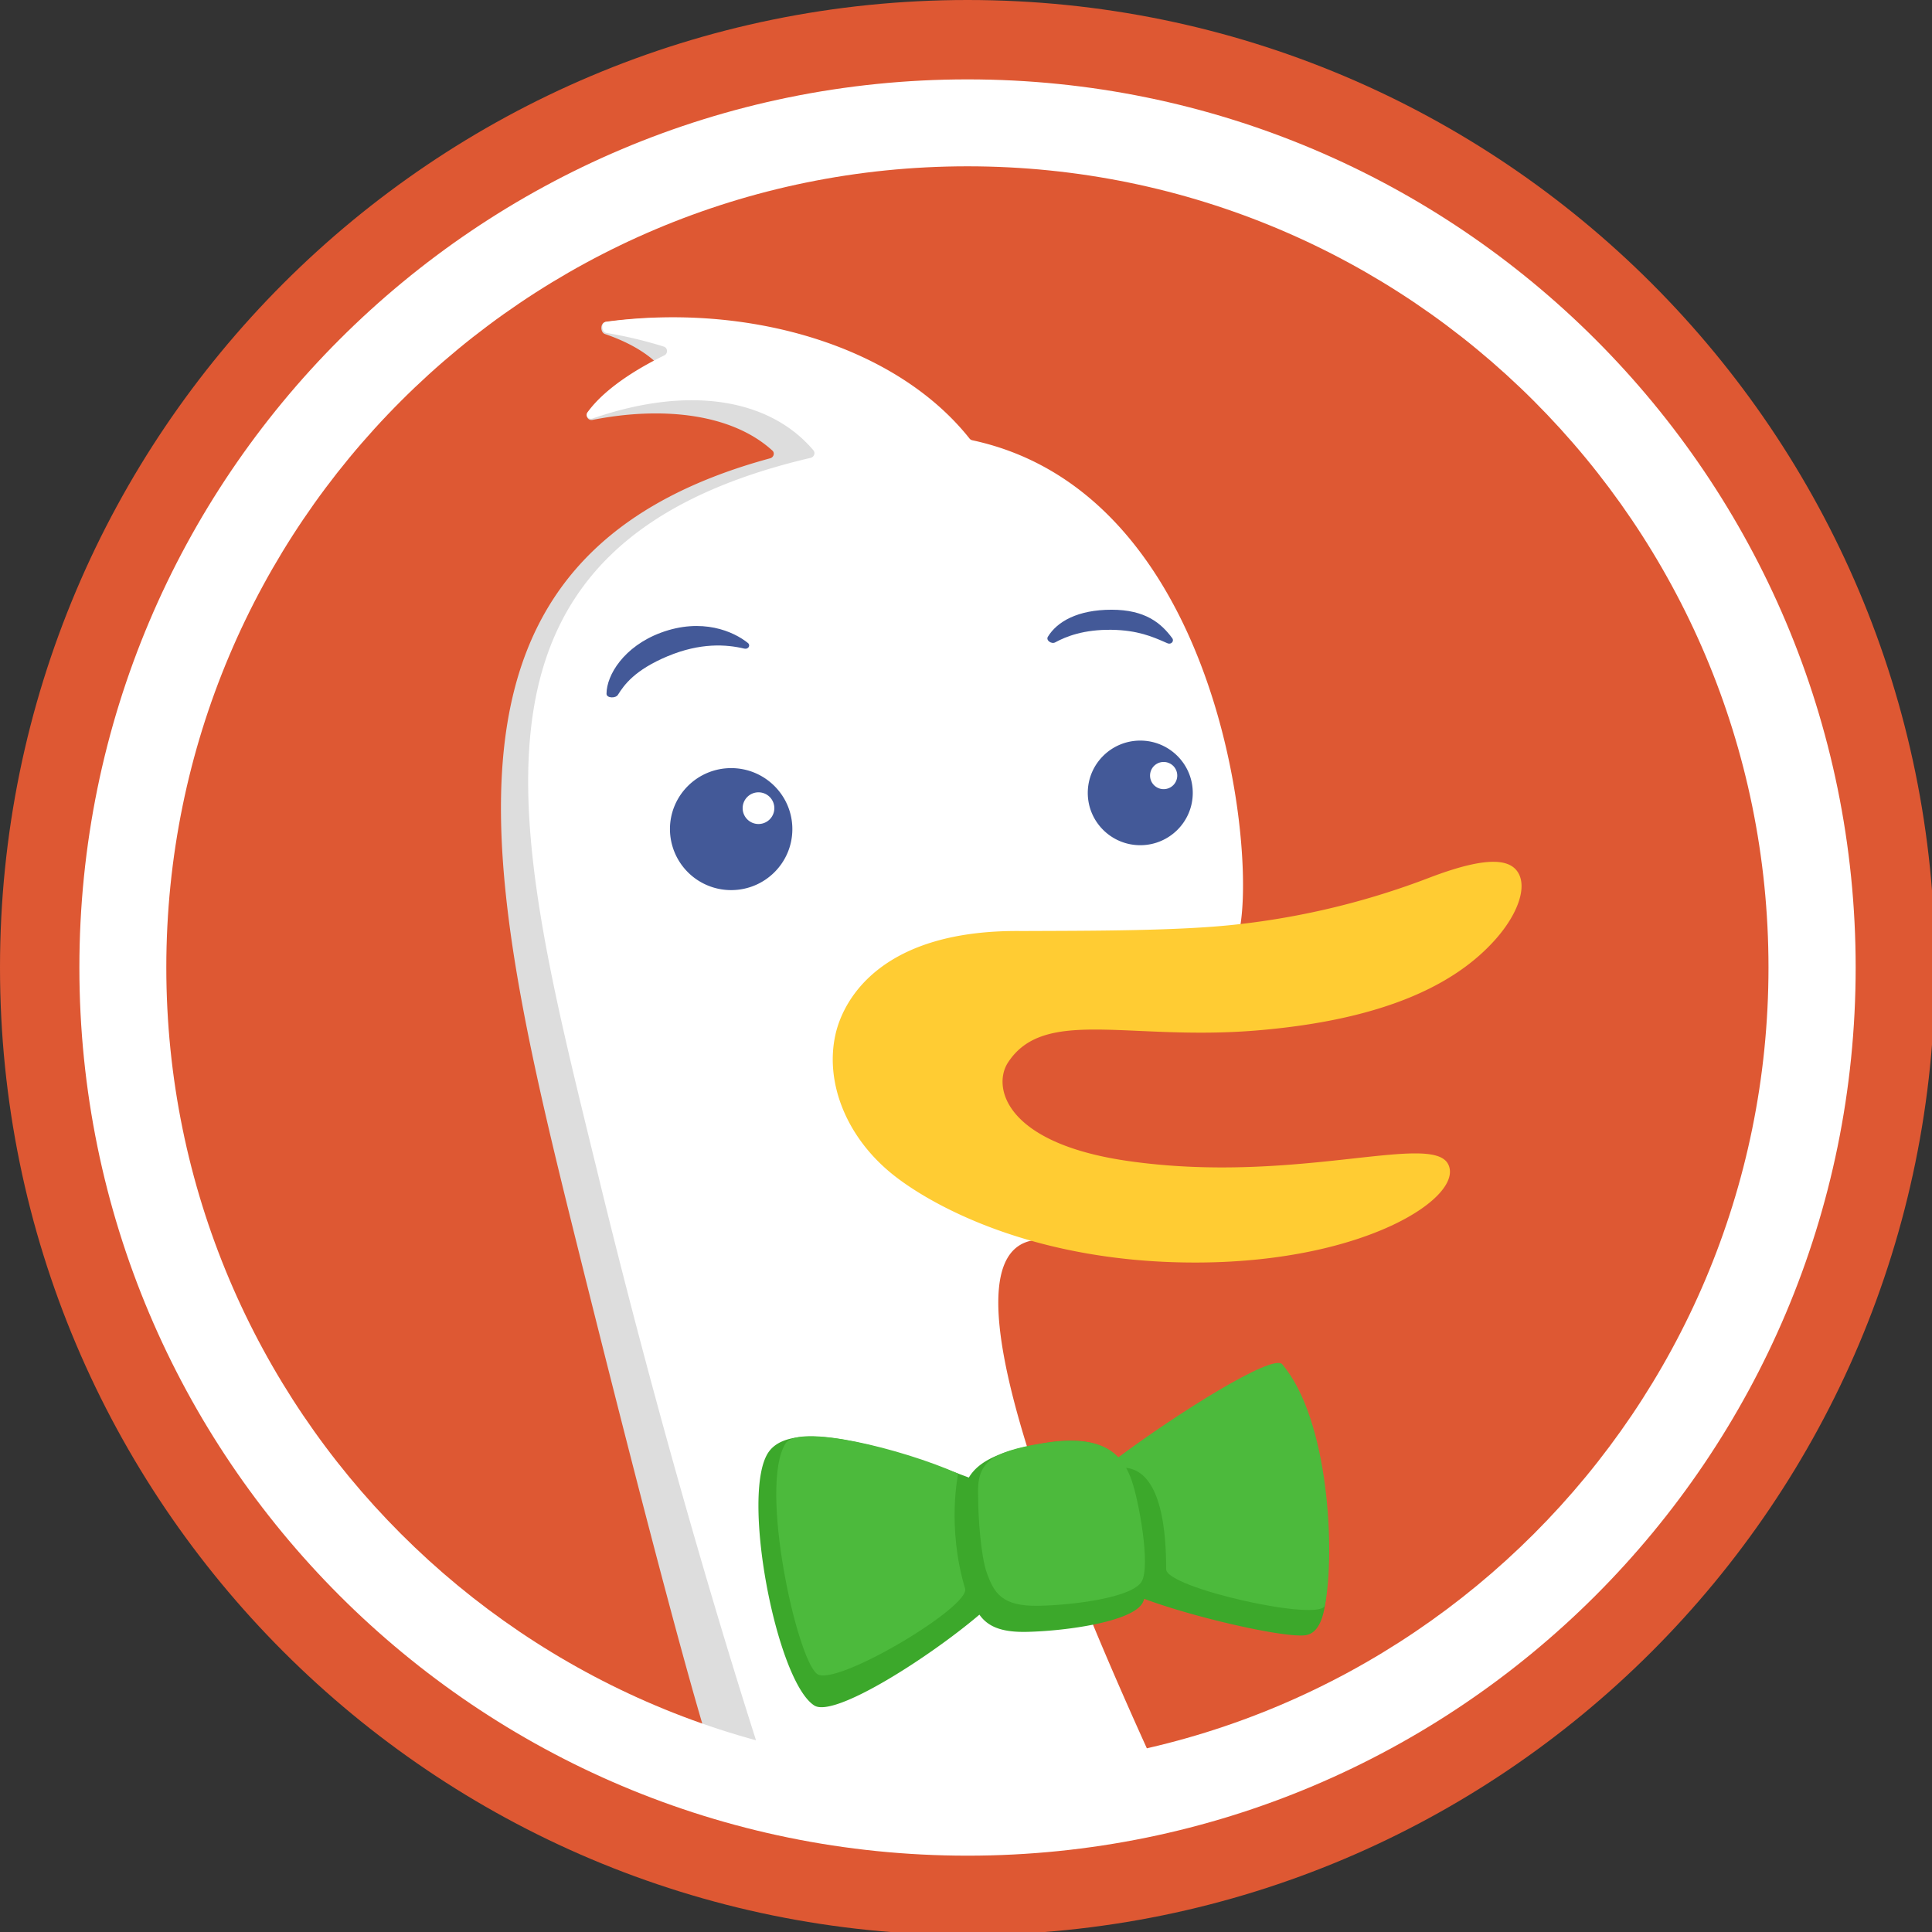
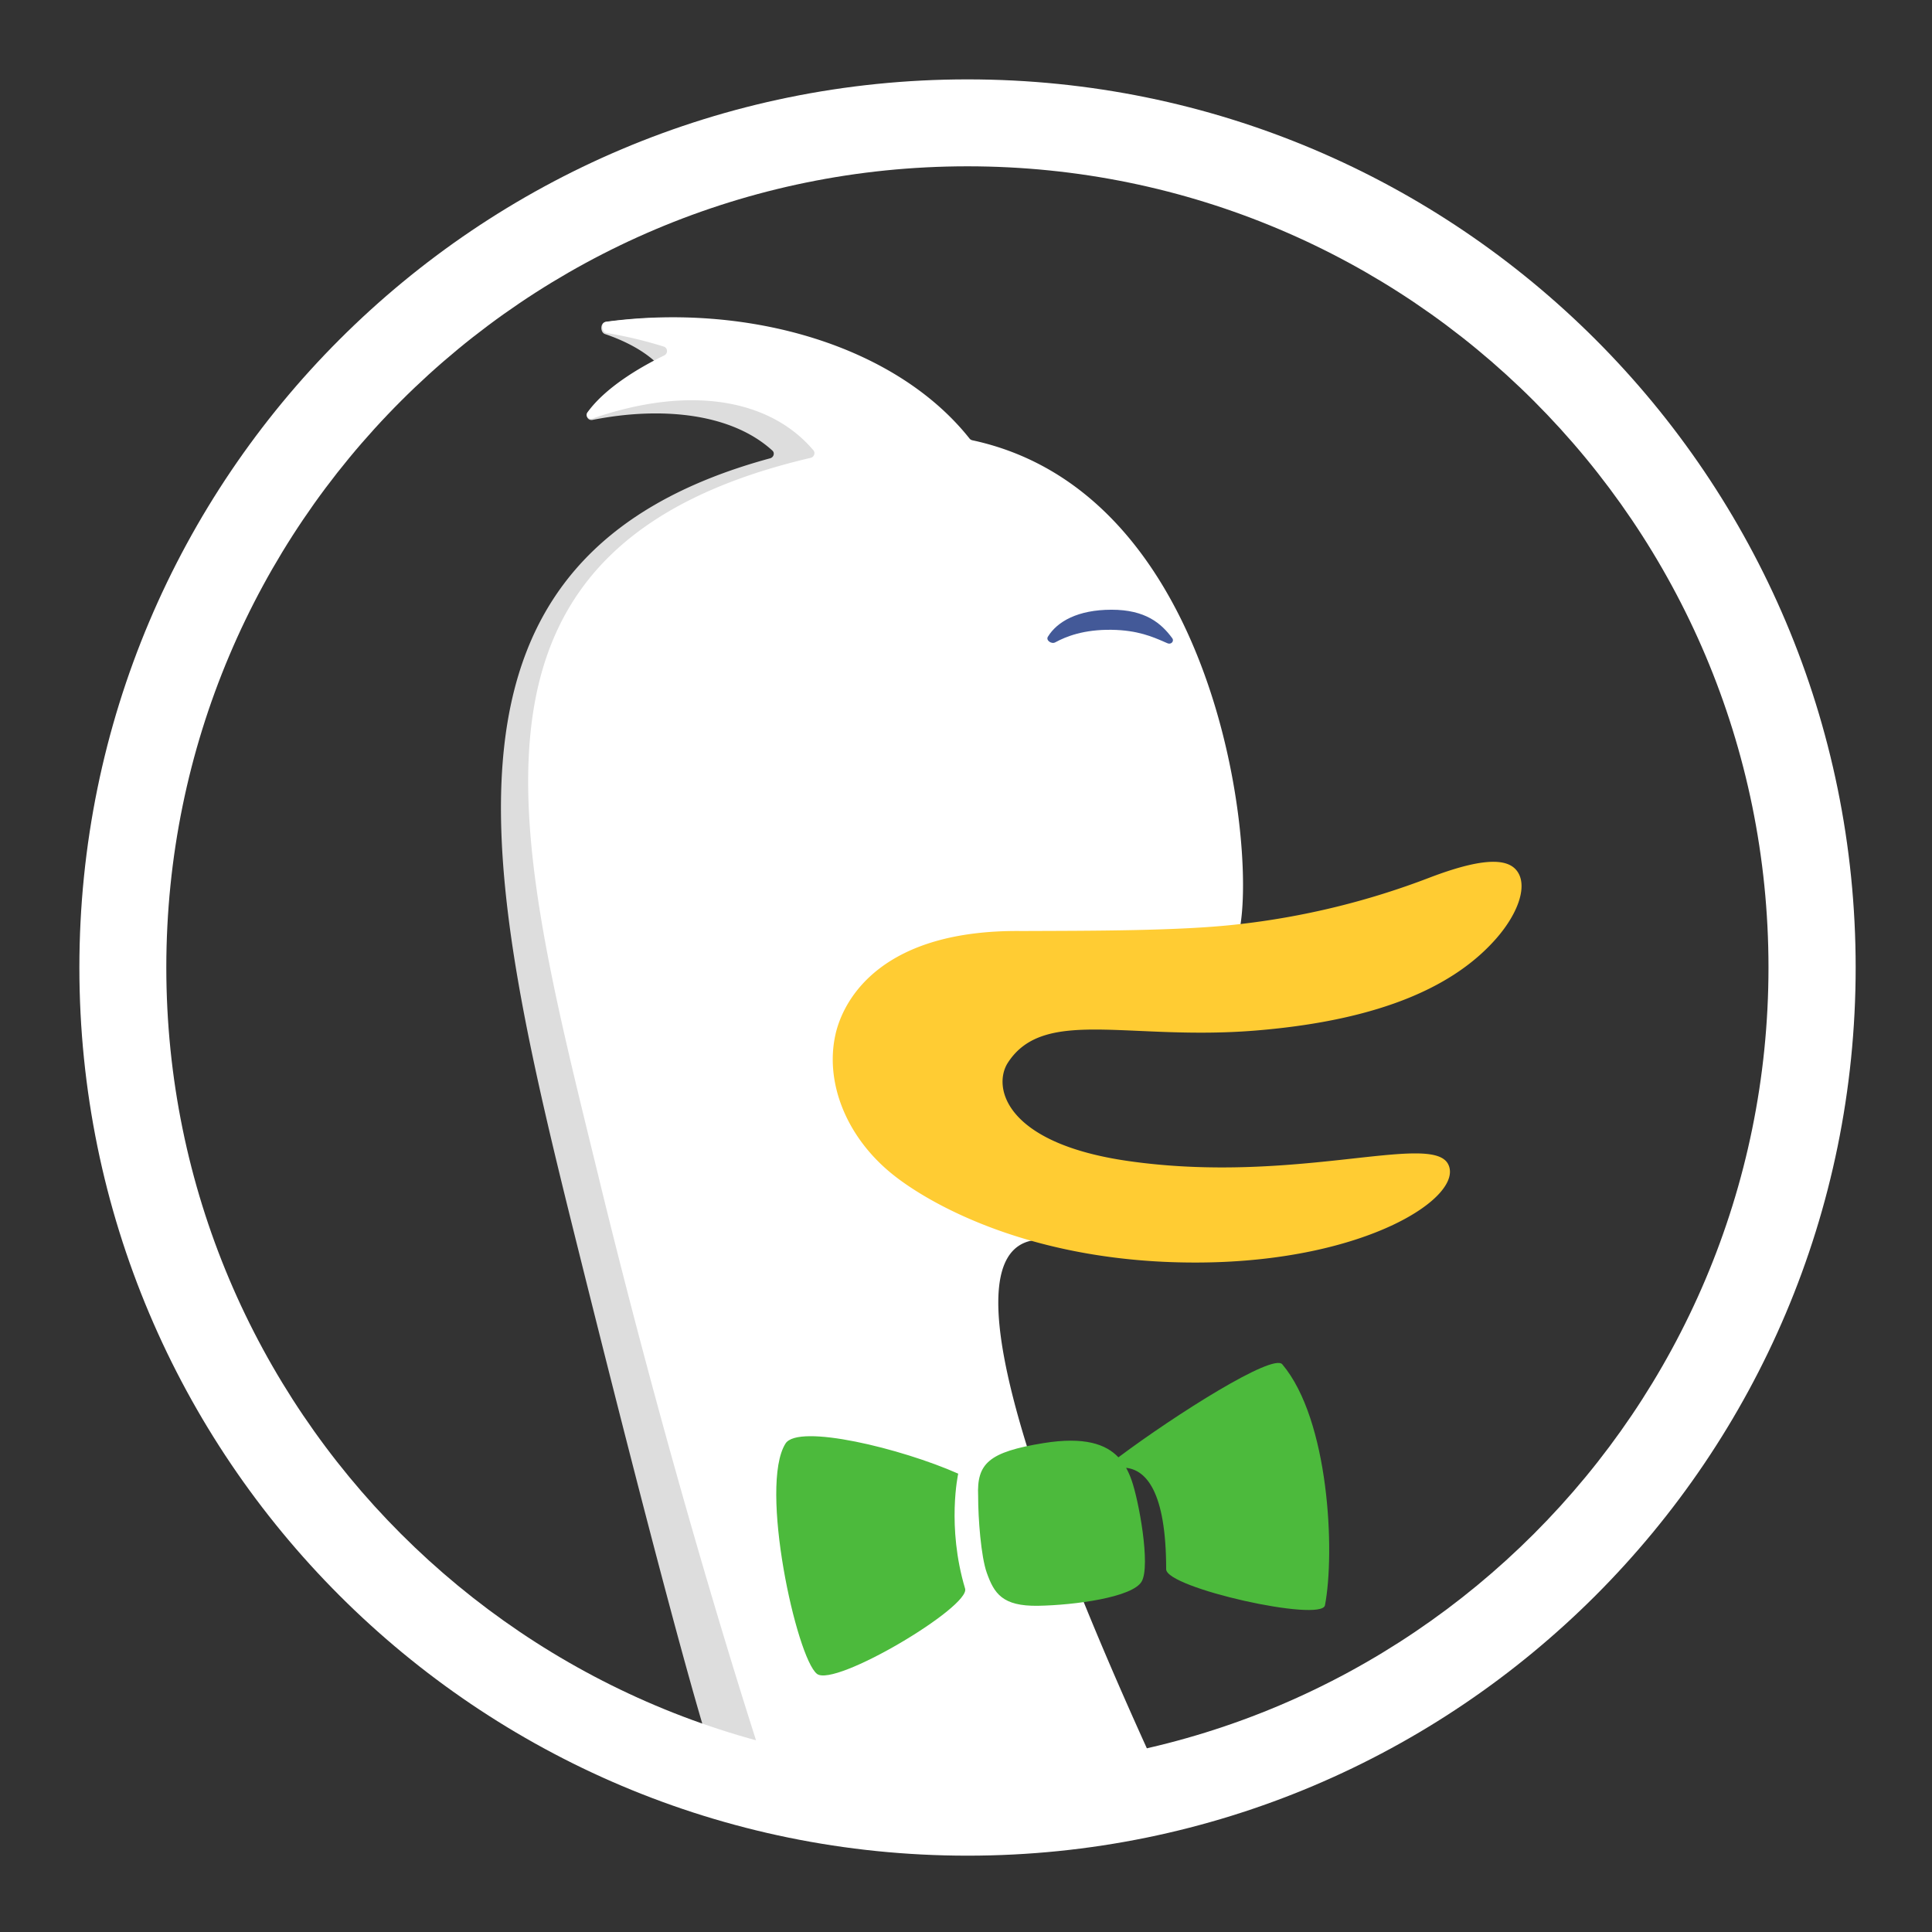
<svg xmlns="http://www.w3.org/2000/svg" width="25.4mm" height="25.4mm" viewBox="0 0 25.4 25.4" version="1.1" id="svg1" xml:space="preserve">
  <rect x="0" y="0" width="25.4" height="25.4" fill="#333333" stroke="none" />
  <defs id="defs1" />
  <g id="layer1" transform="translate(-80.055,-141.42)">
    <g style="fill:none" id="g1" transform="matrix(0.265,0,0,0.265,80.055,141.42)">
-       <path fill="#de5833" fill-rule="evenodd" d="m 48,96 c 26.51,0 48,-21.49 48,-48 C 96,21.49 74.51,0 48,0 21.49,0 0,21.49 0,48 c 0,26.51 21.49,48 48,48 z" clip-rule="evenodd" id="path2" style="stroke-width:1.811" />
      <path fill="#dddddd" fill-rule="evenodd" d="m 54.751,83.813 c 0,-0.375 0.091,-0.462 -1.101,-2.837 -3.168,-6.345 -6.352,-15.288 -4.903,-21.057 0.264,-1.049 -2.985,-38.808 -5.28,-40.025 -2.554,-1.358 -5.693,-3.518 -8.564,-3.998 -1.458,-0.232 -3.369,-0.121 -4.862,0.08 -0.266,0.036 -0.277,0.513 -0.024,0.598 0.982,0.333 2.174,0.909 2.875,1.782 0.132,0.163 -0.047,0.424 -0.257,0.433 -0.663,0.024 -1.862,0.301 -3.445,1.645 -0.183,0.156 -0.031,0.446 0.205,0.398 3.402,-0.674 6.878,-0.342 8.924,1.522 0.132,0.12 0.063,0.335 -0.109,0.382 -17.771,4.831 -14.255,20.287 -9.522,39.259 4.008,16.075 5.639,21.787 6.218,23.734 a 1.098,1.098 0 0 0 0.663,0.721 c 6.227,2.337 19.182,2.384 19.182,-1.701 z" clip-rule="evenodd" id="path3" style="stroke-width:1.811" />
      <path fill="#ffffff" d="m 57.187,87.374 c -2.155,0.844 -6.376,1.219 -8.812,1.219 -3.574,0 -8.72,-0.562 -10.594,-1.406 -1.157,-3.565 -4.622,-14.61 -8.046,-28.639 -0.11,-0.46 -0.223,-0.917 -0.335,-1.371 l -0.002,-0.011 C 25.33,40.55 22.008,26.978 40.219,22.714 c 0.165,-0.04 0.246,-0.237 0.138,-0.37 -2.09,-2.478 -6.005,-3.291 -10.955,-1.583 -0.203,0.071 -0.379,-0.134 -0.254,-0.308 0.971,-1.339 2.869,-2.367 3.804,-2.818 0.194,-0.092 0.183,-0.377 -0.022,-0.44 a 20.903,20.903 0 0 0 -2.829,-0.674 c -0.277,-0.045 -0.302,-0.522 -0.024,-0.56 7.017,-0.942 14.346,1.163 18.023,5.796 0.033,0.043 0.083,0.072 0.138,0.085 13.465,2.891 14.429,24.176 12.878,25.145 -0.308,0.192 -1.286,0.082 -2.579,-0.063 -5.24,-0.585 -15.614,-1.746 -7.051,14.212 0.085,0.158 -0.027,0.366 -0.205,0.393 -4.827,0.752 1.358,15.88 5.907,25.848 z" id="path4" style="stroke-width:1.811" />
-       <path fill="#3ca82b" d="m 63.21,68.024 c -1.025,-0.476 -4.967,2.351 -7.582,4.521 -0.547,-0.773 -1.576,-1.337 -3.902,-0.933 -2.036,0.355 -3.159,0.846 -3.661,1.692 -3.211,-1.217 -8.616,-3.097 -9.922,-1.282 -1.426,1.983 0.357,11.37 2.253,12.589 0.989,0.636 5.724,-2.405 8.194,-4.505 0.398,0.562 1.042,0.884 2.36,0.853 1.996,-0.045 5.235,-0.511 5.736,-1.44 a 1.031,1.031 0 0 0 0.08,-0.199 c 2.541,0.949 7.012,1.956 8.011,1.804 2.603,-0.391 -0.362,-12.542 -1.569,-13.099 z" id="path5" style="stroke-width:1.811" />
      <path fill="#4cba3c" d="m 55.868,72.822 c 0.109,0.192 0.194,0.395 0.268,0.601 0.362,1.014 0.951,4.235 0.507,5.032 -0.447,0.795 -3.346,1.179 -5.135,1.21 -1.79,0.031 -2.19,-0.623 -2.552,-1.636 -0.29,-0.81 -0.431,-2.717 -0.429,-3.806 -0.072,-1.619 0.518,-2.188 3.251,-2.63 2.021,-0.326 3.092,0.054 3.708,0.706 2.871,-2.145 7.662,-5.168 8.129,-4.615 2.329,2.755 2.623,9.316 2.119,11.955 -0.165,0.862 -7.879,-0.855 -7.879,-1.786 0,-3.864 -1.002,-4.923 -1.987,-5.032 z m -16.898,-1.206 c 0.632,-1 5.755,0.245 8.568,1.494 0,0 -0.58,2.619 0.342,5.704 0.268,0.902 -6.47,4.918 -7.35,4.228 -1.016,-0.799 -2.887,-9.325 -1.56,-11.426 z" id="path6" style="stroke-width:1.811" />
      <path fill="#ffcc33" fill-rule="evenodd" d="m 41.452,51.306 c 0.413,-1.802 2.346,-5.198 9.24,-5.117 3.487,-0.014 7.816,-0.002 10.687,-0.328 a 38.422,38.422 0 0 0 9.546,-2.322 c 2.985,-1.138 4.045,-0.884 4.416,-0.203 0.408,0.748 -0.072,2.041 -1.116,3.231 -1.992,2.273 -5.573,4.036 -11.9,4.557 -6.327,0.522 -10.515,-1.174 -12.317,1.589 -0.779,1.192 -0.178,3.999 5.939,4.883 8.265,1.194 15.054,-1.436 15.893,0.152 0.839,1.589 -3.992,4.82 -12.272,4.887 -8.278,0.069 -13.451,-2.898 -15.284,-4.373 -2.328,-1.871 -3.369,-4.599 -2.831,-6.957 z" clip-rule="evenodd" id="path7" style="stroke-width:1.811" />
      <g fill="#14307e" opacity="0.8" id="g9" transform="scale(1.811)">
-         <path d="m 28.706,17.443 c 0.255,-0.417 0.82,-0.74 1.745,-0.74 0.925,0 1.36,0.369 1.662,0.78 0.061,0.083 -0.032,0.181 -0.127,0.14 l -0.07,-0.03 c -0.338,-0.148 -0.753,-0.33 -1.465,-0.34 -0.761,-0.01 -1.241,0.18 -1.544,0.344 -0.101,0.056 -0.262,-0.055 -0.201,-0.154 z M 18.29,17.977 c 0.898,-0.375 1.604,-0.327 2.103,-0.208 0.105,0.024 0.178,-0.089 0.094,-0.156 -0.387,-0.313 -1.254,-0.7 -2.385,-0.28 -1.01,0.377 -1.485,1.159 -1.487,1.672 -10e-4,0.122 0.248,0.132 0.312,0.03 0.174,-0.278 0.464,-0.682 1.362,-1.058 z" id="path8" />
-         <path fill-rule="evenodd" d="m 31.237,23.154 c -0.794,0 -1.438,-0.642 -1.438,-1.433 0,-0.791 0.644,-1.433 1.438,-1.433 0.794,0 1.438,0.642 1.438,1.433 0,0.791 -0.644,1.433 -1.438,1.433 z m 1.013,-1.908 a 0.372,0.372 0 0 0 -0.745,0 0.372,0.372 0 0 0 0.745,0 z m -10.544,1.467 c 0,0.923 -0.75,1.671 -1.676,1.671 a 1.675,1.675 0 0 1 -1.677,-1.67 c 0,-0.924 0.752,-1.672 1.677,-1.672 0.924,0 1.676,0.748 1.676,1.671 z m -0.494,-0.554 a 0.434,0.434 0 1 0 -0.867,0.002 0.434,0.434 0 0 0 0.867,-0.002 z" clip-rule="evenodd" id="path9" />
+         <path d="m 28.706,17.443 c 0.255,-0.417 0.82,-0.74 1.745,-0.74 0.925,0 1.36,0.369 1.662,0.78 0.061,0.083 -0.032,0.181 -0.127,0.14 l -0.07,-0.03 c -0.338,-0.148 -0.753,-0.33 -1.465,-0.34 -0.761,-0.01 -1.241,0.18 -1.544,0.344 -0.101,0.056 -0.262,-0.055 -0.201,-0.154 z M 18.29,17.977 z" id="path8" />
      </g>
      <path fill="#ffffff" fill-rule="evenodd" d="m 48,88.313 c 22.265,0 40.313,-18.048 40.313,-40.313 0,-22.265 -18.048,-40.313 -40.313,-40.313 -22.265,0 -40.313,18.048 -40.313,40.313 0,22.265 18.048,40.313 40.313,40.313 z m 0,3.749 c 24.335,0 44.062,-19.727 44.062,-44.062 0,-24.335 -19.727,-44.062 -44.062,-44.062 -24.335,0 -44.062,19.727 -44.062,44.062 0,24.335 19.727,44.062 44.062,44.062 z" clip-rule="evenodd" id="path10" style="stroke-width:1.811" />
      <path fill="#ffffff" fill-rule="evenodd" d="m 47.995,87.737 c 21.95,0 39.742,-17.793 39.742,-39.74 0,-21.948 -17.793,-39.746 -39.74,-39.746 -21.948,0 -39.746,17.796 -39.746,39.744 0,21.948 17.794,39.742 39.742,39.742 z M 91.995,47.996 c 0,24.299 -19.7,43.997 -44.001,43.997 -24.301,0 -43.999,-19.696 -43.999,-43.995 0,-24.299 19.696,-44.004 43.999,-44.004 24.302,0 44.002,19.698 44.002,44.001 z" clip-rule="evenodd" id="path11" style="stroke-width:1.811" />
    </g>
  </g>
</svg>